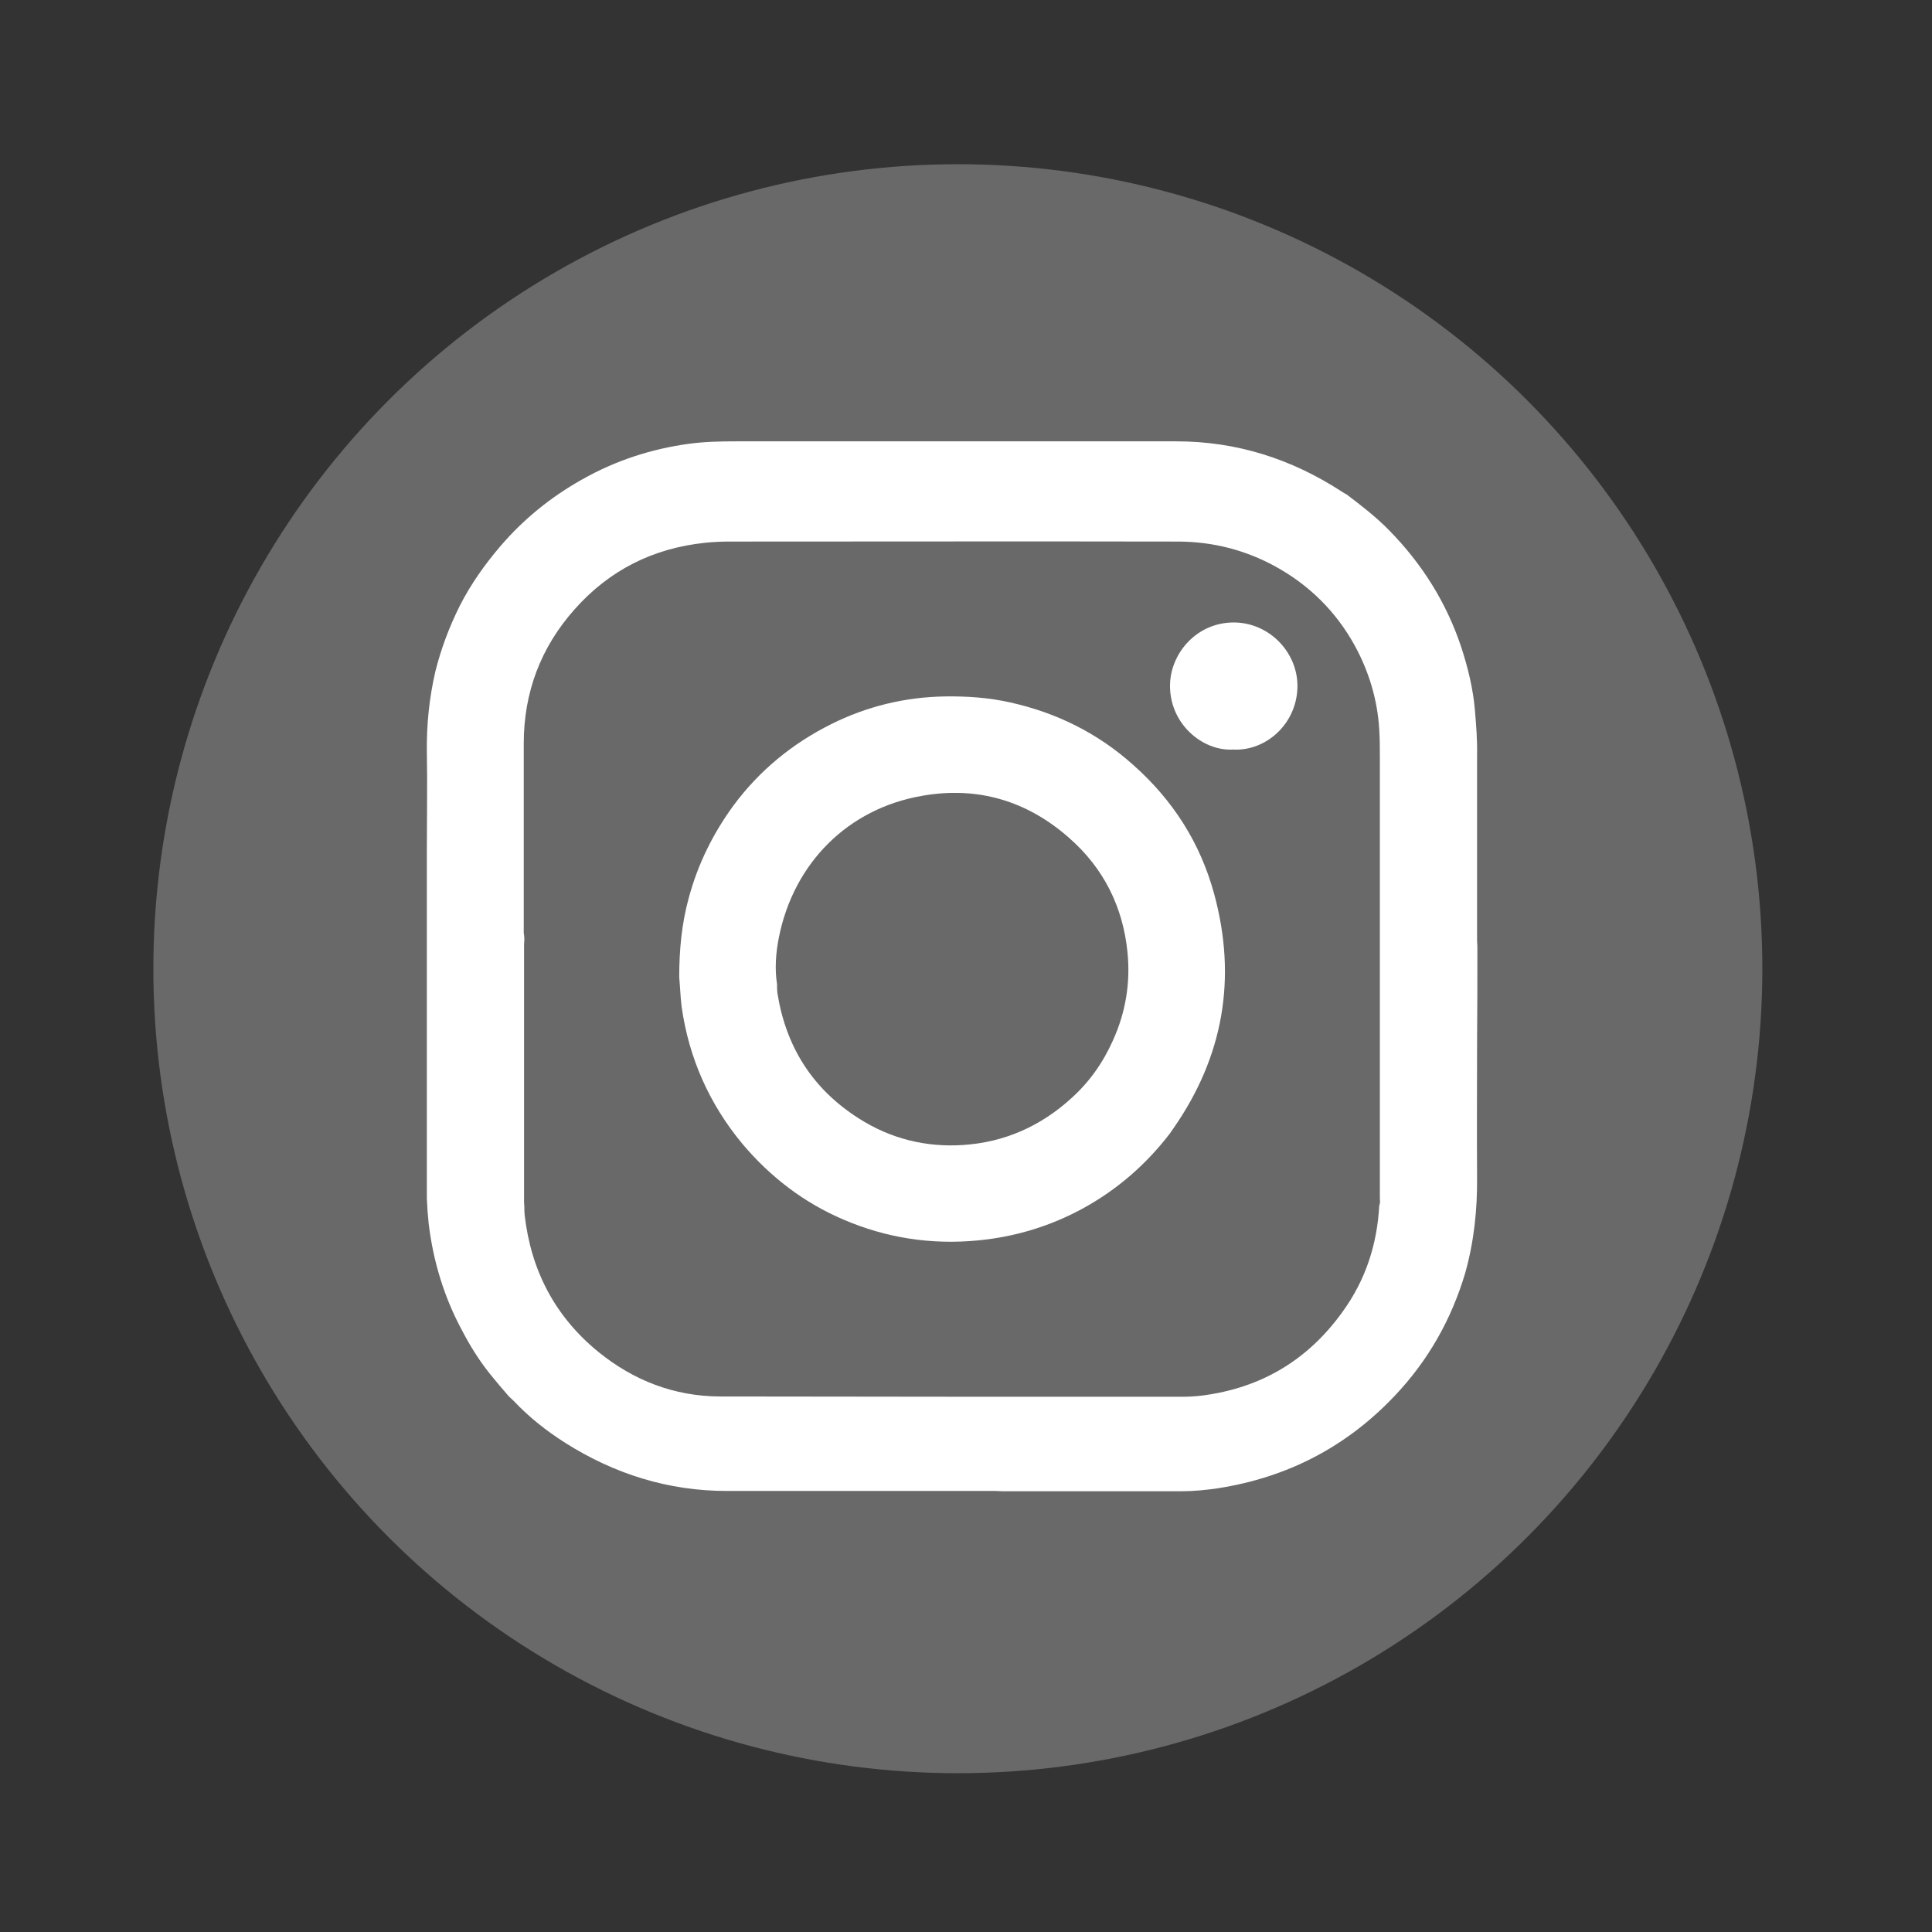
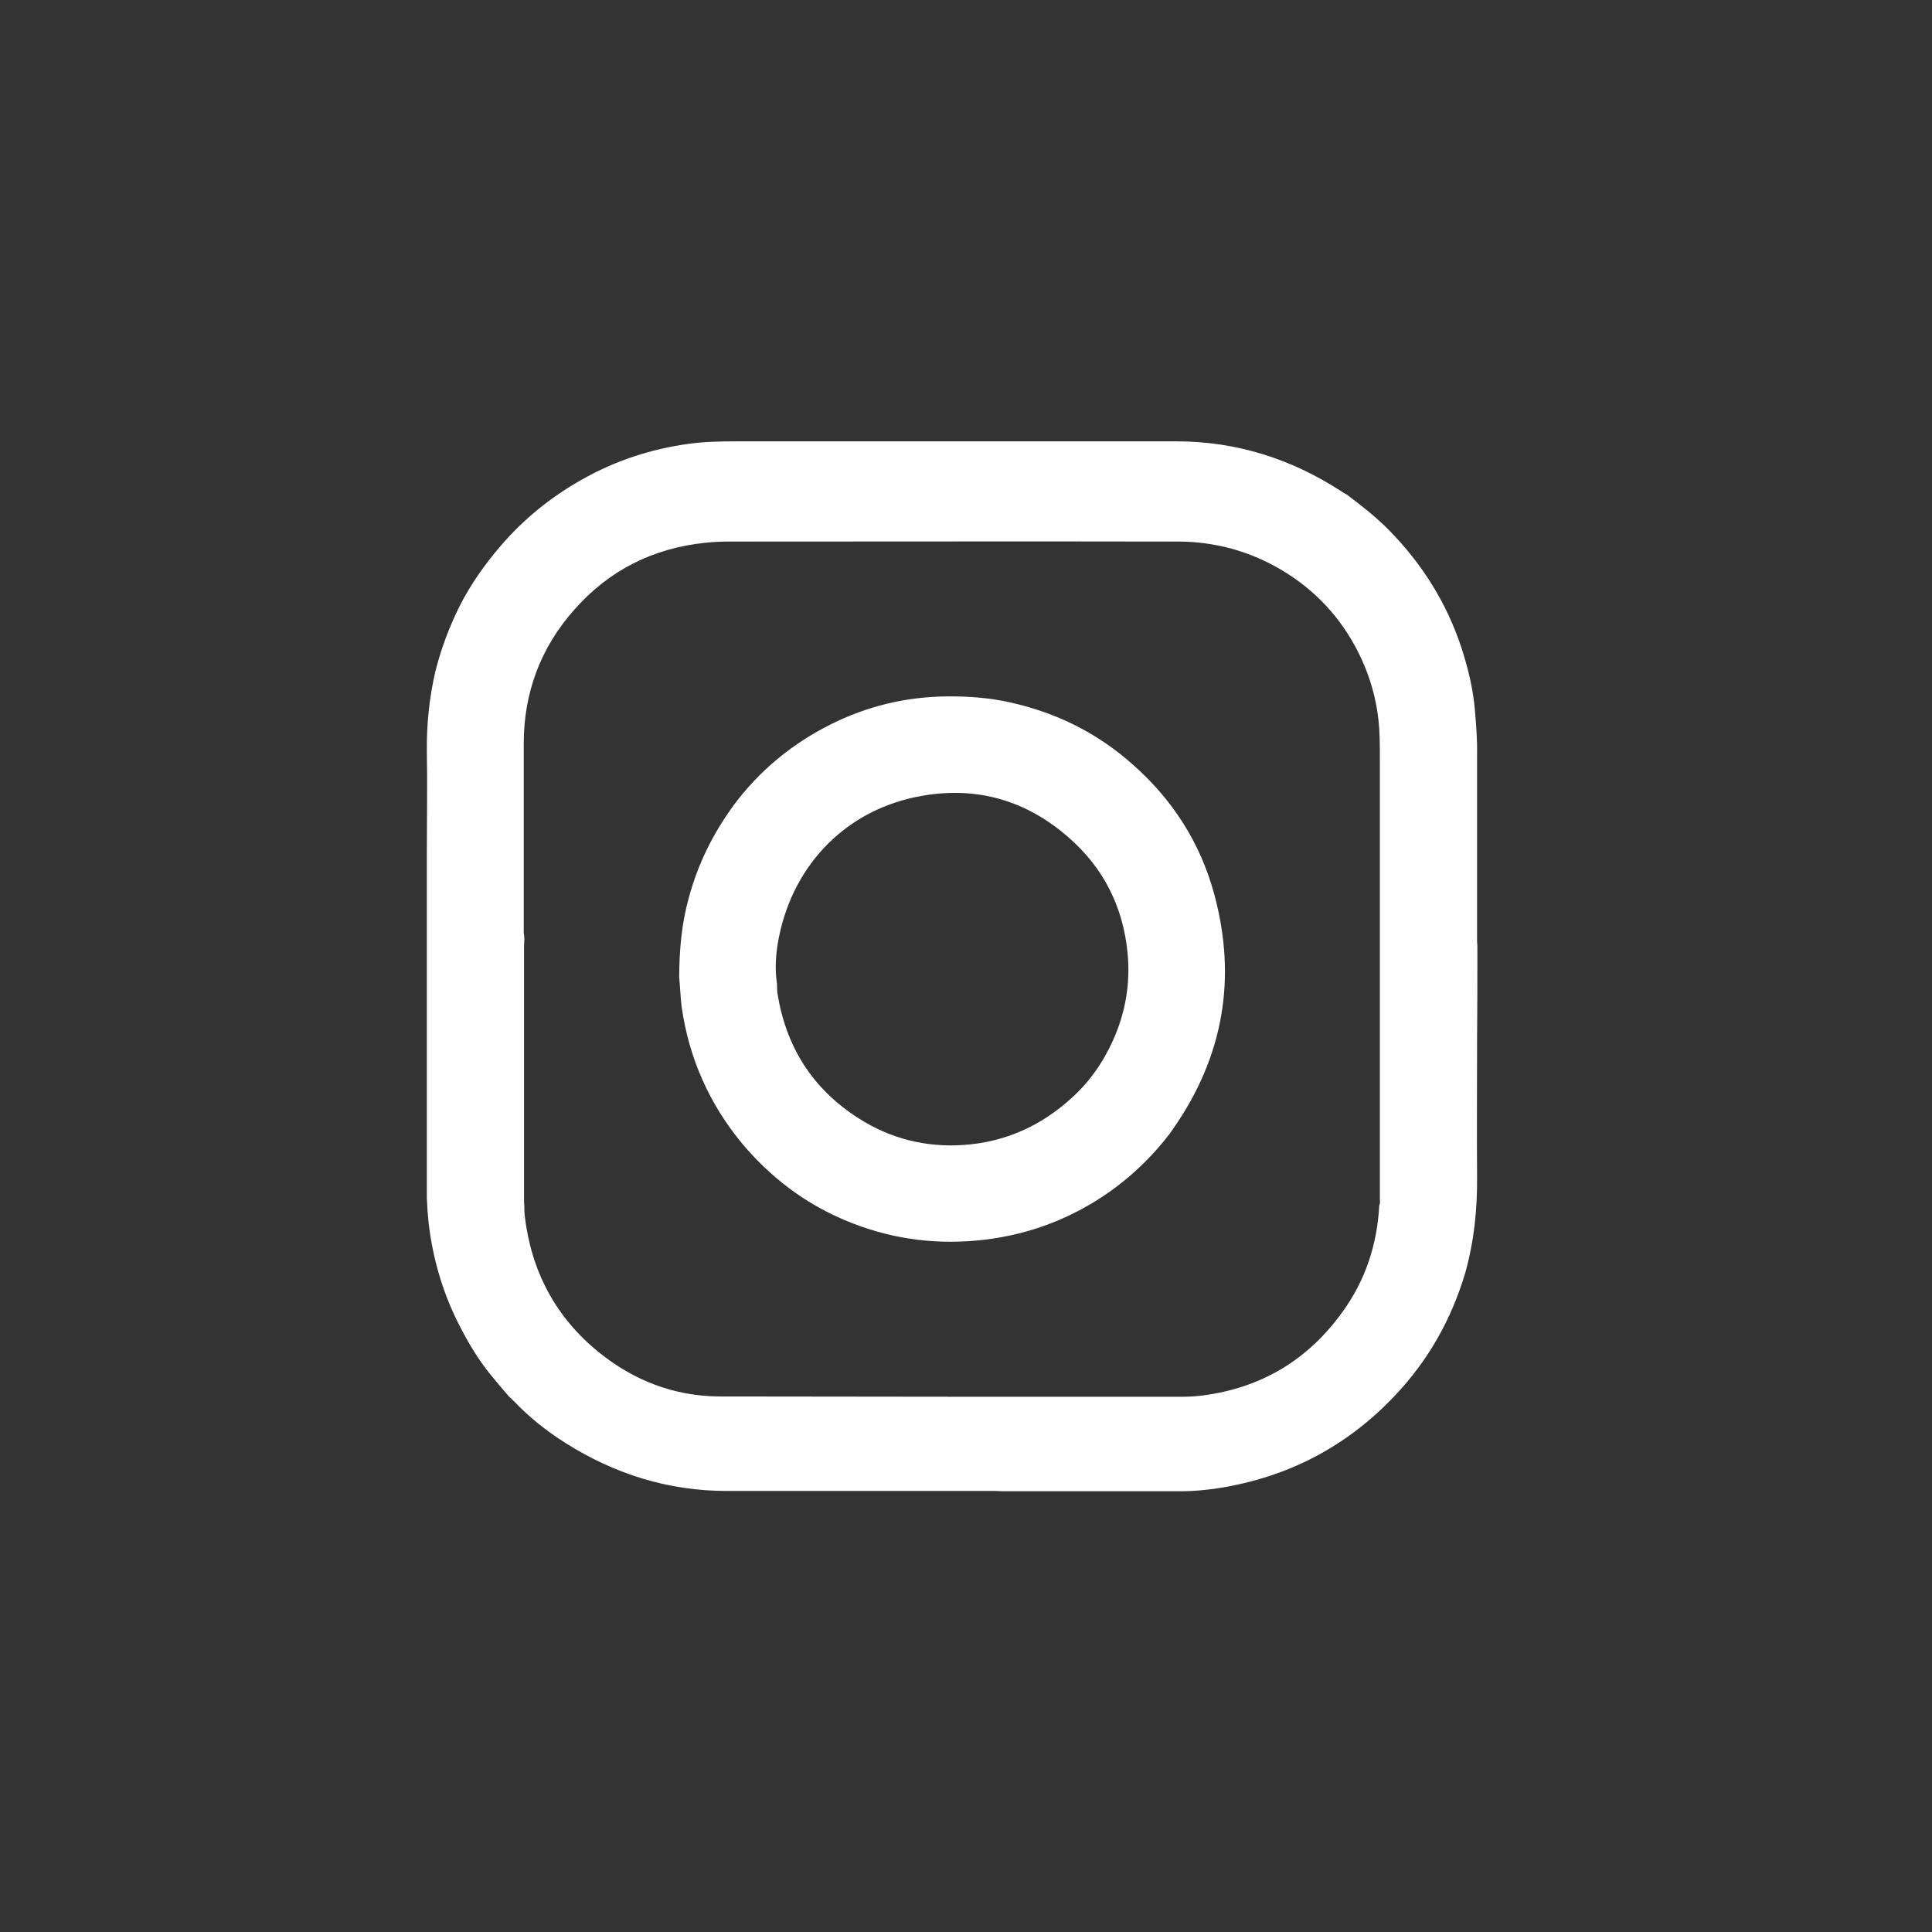
<svg xmlns="http://www.w3.org/2000/svg" version="1.1" id="Layer_1" x="0px" y="0px" viewBox="0 0 64 64" style="enable-background:new 0 0 64 64;" xml:space="preserve">
  <rect x="0" y="0" width="64" height="64" fill="#333333" stroke="none" />
  <style type="text/css">
	.st0{fill:#696969;}
	.st1{fill:#34A8C4;}
	.st2{fill:#FFFFFF;}
	.st3{fill:#4160A4;}
</style>
-   <circle class="st0" cx="31.73" cy="32.09" r="26.65" />
  <g>
    <path class="st2" d="M14.14,28.17c0-1.1,0.02-2.2,0-3.29c-0.01-0.89,0.08-1.76,0.28-2.63c0.19-0.76,0.46-1.48,0.81-2.18   c0.36-0.71,0.82-1.36,1.34-1.97c0.77-0.9,1.67-1.63,2.7-2.21c1.11-0.63,2.3-1.02,3.56-1.19c0.52-0.07,1.03-0.08,1.55-0.08   c4.86,0,9.73,0,14.59,0c1.99,0,3.81,0.58,5.47,1.66c0.06,0.04,0.11,0.07,0.17,0.1c0.49,0.37,0.98,0.75,1.41,1.19   c1.09,1.11,1.9,2.4,2.39,3.88c0.22,0.68,0.39,1.37,0.45,2.09c0.04,0.49,0.08,0.97,0.07,1.46c0,2.03,0,4.06,0,6.09   c0,0.08,0,0.16,0.01,0.24c0,1.08,0,2.16-0.01,3.23c0,1.48-0.01,2.96,0,4.43c0.01,1.08-0.1,2.13-0.39,3.17   c-0.46,1.55-1.23,2.91-2.34,4.08c-1.6,1.69-3.55,2.7-5.85,3.06c-0.41,0.06-0.82,0.1-1.23,0.1c-1.97,0-3.93,0-5.9,0   c-0.08,0-0.16-0.01-0.24-0.01c-2.97,0-5.93,0-8.9,0c-1.94,0-3.72-0.56-5.35-1.59c-0.63-0.4-1.2-0.85-1.71-1.39   c-0.05-0.05-0.11-0.1-0.16-0.15c-0.22-0.25-0.43-0.5-0.64-0.76c-0.35-0.44-0.65-0.92-0.91-1.42c-0.6-1.11-0.96-2.3-1.11-3.55   c-0.03-0.28-0.05-0.56-0.06-0.83c0-2.58,0-5.16,0-7.73c0-0.08,0-0.16,0-0.24C14.14,30.55,14.14,29.36,14.14,28.17z M17.37,31.11   c0,0.07-0.01,0.13-0.01,0.2c0,2.84,0,5.68,0,8.52c0,0.05,0.01,0.1,0.01,0.16c0,0.09,0,0.17,0.01,0.26   c0.21,1.84,1.01,3.37,2.45,4.54c1.16,0.94,2.5,1.46,4,1.47c5.1,0.01,10.2,0.01,15.29,0.01c0.23,0,0.46-0.01,0.7-0.04   c1.95-0.25,3.5-1.17,4.65-2.77c0.77-1.06,1.15-2.24,1.22-3.53c0.04-0.08,0.02-0.16,0.02-0.23c0-4.84,0-9.68,0-14.51   c0-0.34,0-0.68-0.02-1.02c-0.06-0.99-0.34-1.92-0.81-2.78c-0.62-1.13-1.51-2.01-2.64-2.63c-0.99-0.54-2.05-0.81-3.17-0.82   c-4.96-0.01-9.93,0-14.89,0c-0.27,0-0.54,0.01-0.82,0.04c-1.73,0.18-3.18,0.91-4.33,2.21c-1.12,1.26-1.68,2.75-1.68,4.44   c0,2.09,0,4.18,0,6.28C17.36,30.96,17.37,31.03,17.37,31.11z" />
    <path class="st2" d="M22.5,32.37c0-0.89,0.08-1.78,0.32-2.64c0.3-1.11,0.8-2.12,1.48-3.05c0.86-1.16,1.95-2.05,3.23-2.69   c1.18-0.59,2.45-0.9,3.78-0.92c0.73-0.01,1.45,0.04,2.16,0.2c1.53,0.34,2.9,1.02,4.07,2.07c1.31,1.16,2.22,2.58,2.68,4.27   c0.76,2.79,0.31,5.39-1.35,7.77c-0.04,0.05-0.07,0.11-0.11,0.16c-0.78,1.02-1.73,1.85-2.85,2.47c-1.09,0.6-2.26,0.96-3.51,1.08   c-1.55,0.15-3.04-0.08-4.46-0.69c-1.31-0.56-2.42-1.41-3.34-2.5c-1.1-1.32-1.78-2.85-2.02-4.55C22.54,33.02,22.53,32.7,22.5,32.37z    M35.49,36.38c0.6-0.54,1.05-1.18,1.38-1.92c0.42-0.93,0.58-1.9,0.48-2.91c-0.15-1.51-0.79-2.79-1.93-3.79   c-1.39-1.23-3.03-1.72-4.86-1.4c-2.47,0.42-4.27,2.23-4.76,4.7c-0.1,0.51-0.14,1.03-0.06,1.54c0,0.09,0,0.19,0.01,0.28   c0.28,1.79,1.16,3.19,2.7,4.17c1.05,0.67,2.21,0.96,3.45,0.88C33.27,37.84,34.47,37.31,35.49,36.38z" />
-     <path class="st2" d="M40.85,24.83c-1.03,0.06-2.14-0.88-2.09-2.19c0.04-1.02,0.89-2.02,2.11-2.02c1.15,0,2.11,0.96,2.11,2.11   C42.97,23.99,41.92,24.89,40.85,24.83z" />
  </g>
</svg>